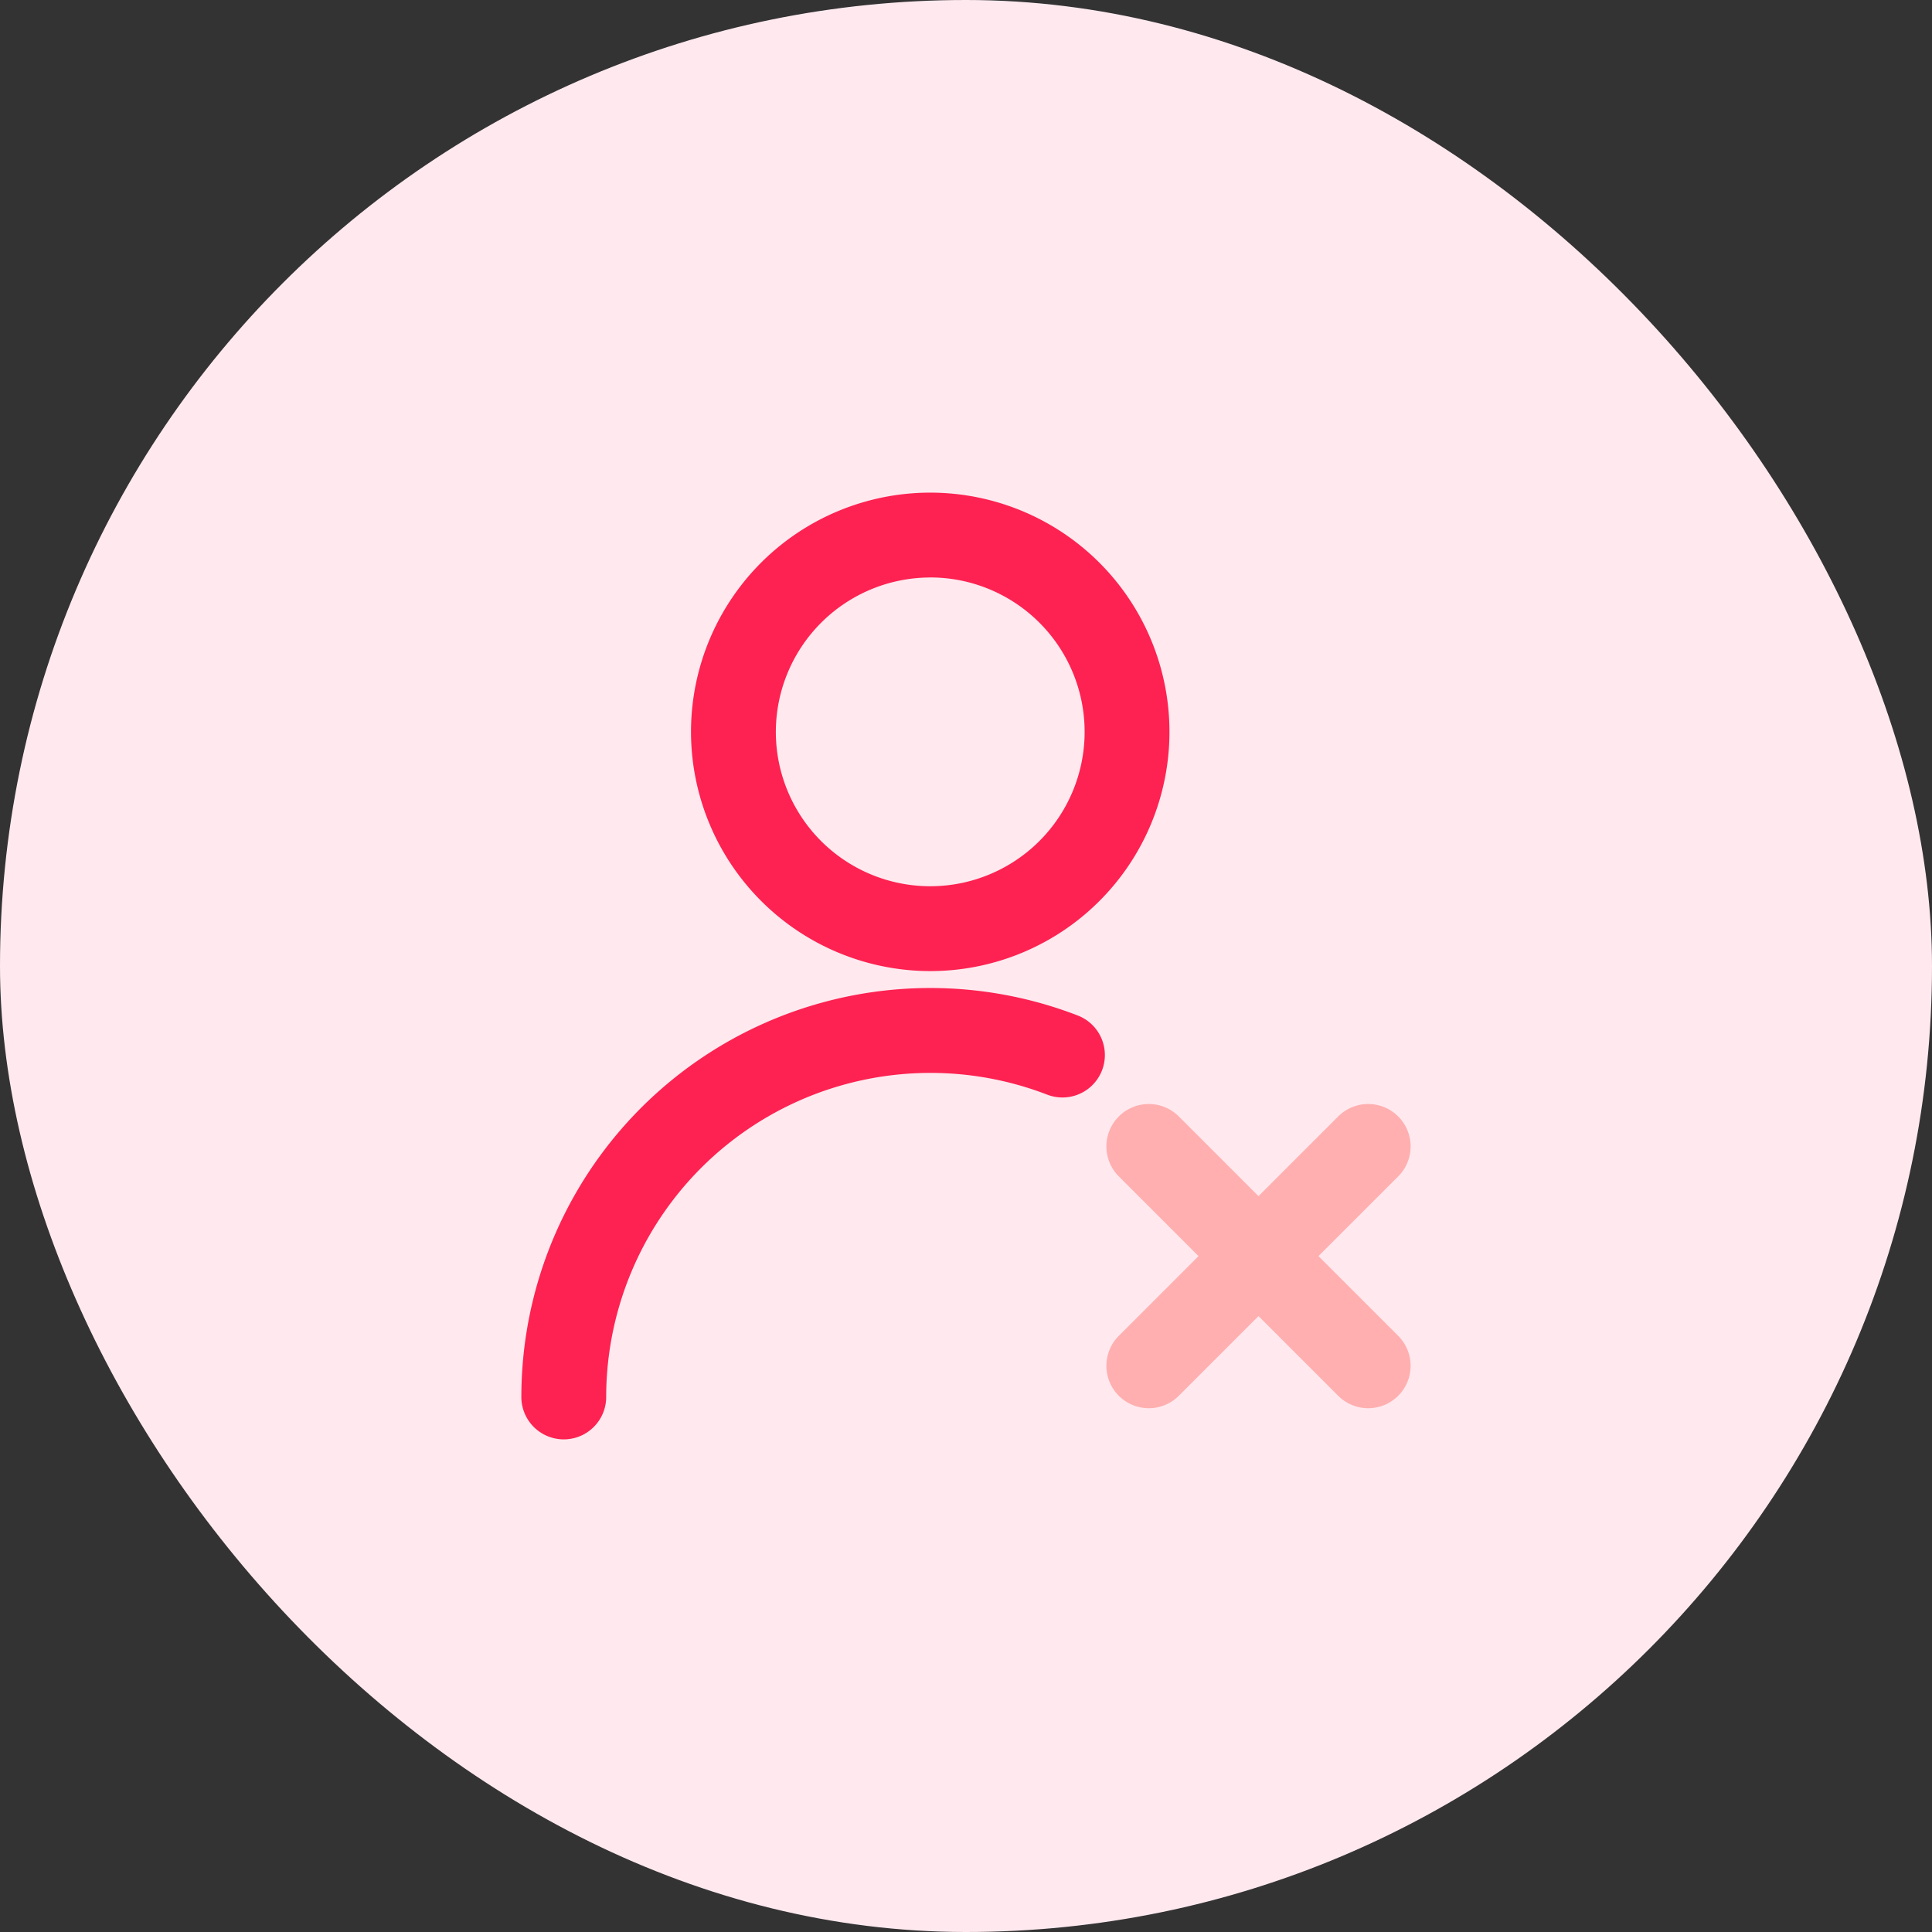
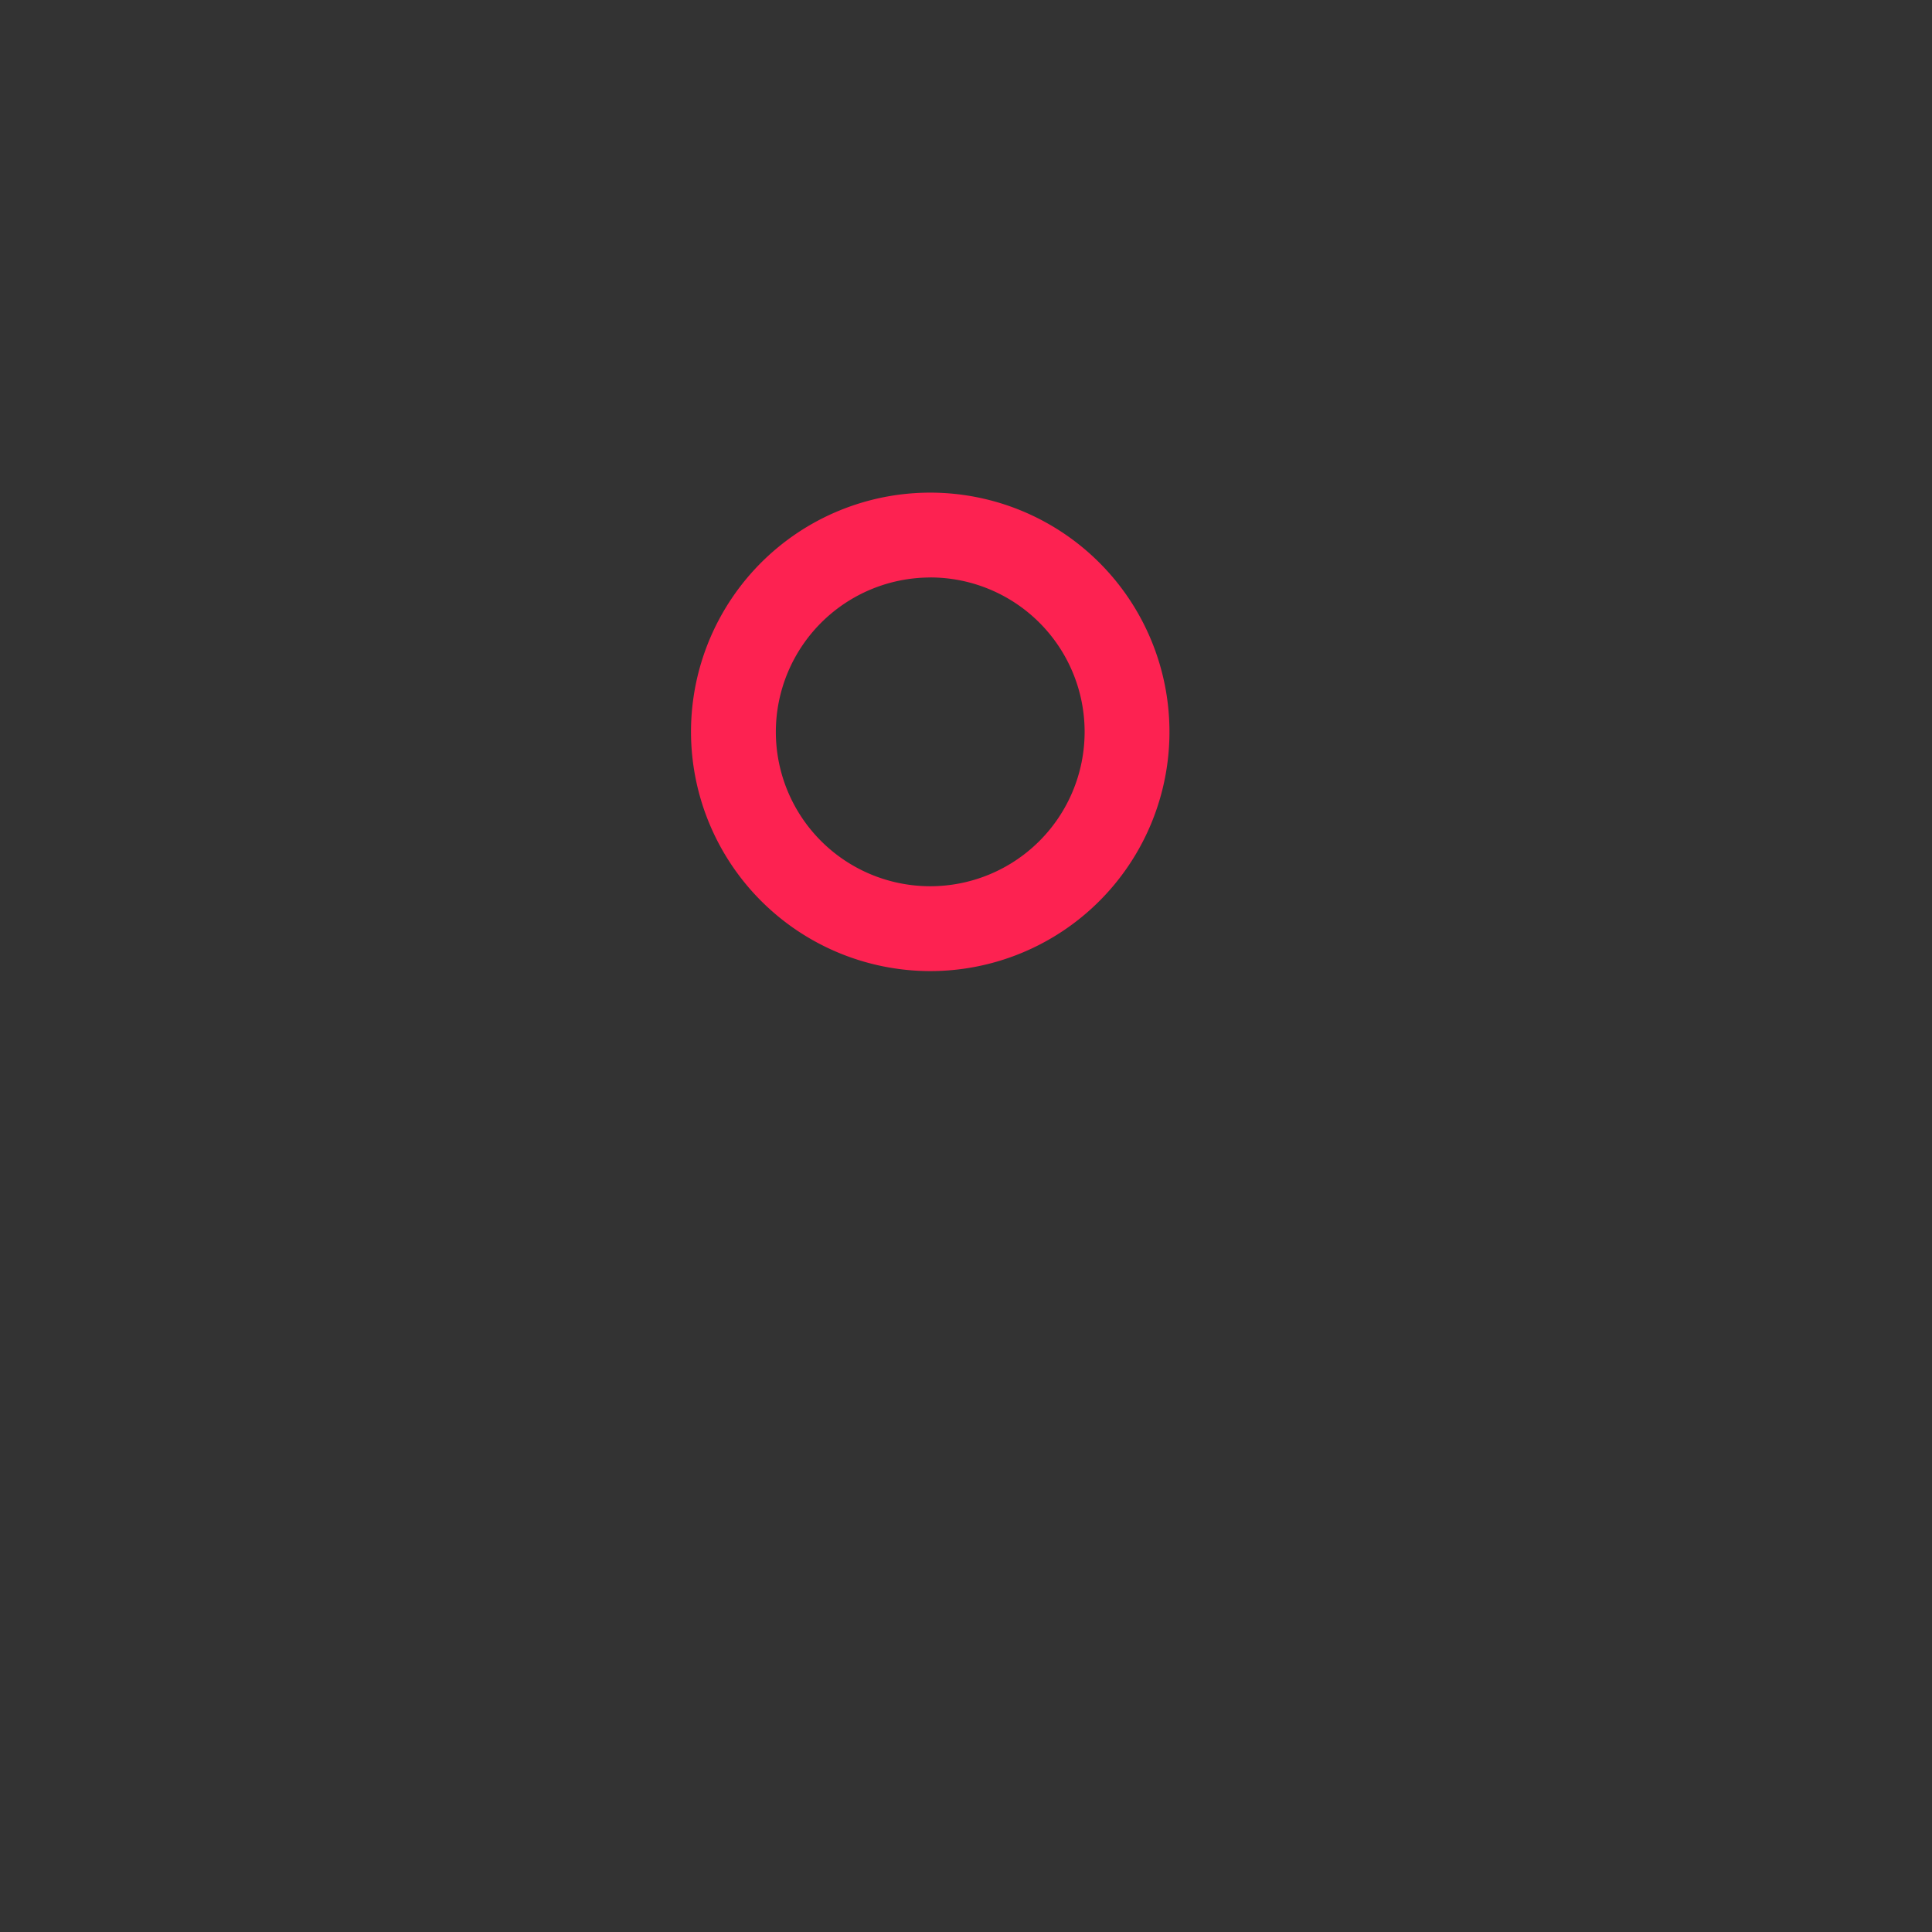
<svg xmlns="http://www.w3.org/2000/svg" width="80" height="80" viewBox="0 0 80 80">
  <rect x="0" y="0" width="80" height="80" fill="#333333" stroke="none" />
  <defs>
    <style>.a{fill:#ffe9ef;}.b{fill:#fd2251;}.c{fill:#ffafaf;}</style>
  </defs>
  <g transform="translate(-72)">
-     <rect class="a" width="80" height="80" rx="40" transform="translate(72)" />
    <g transform="translate(-298.412 -133.6)">
      <g transform="translate(392 154)">
        <path class="b" d="M501.906,173.811A9.906,9.906,0,1,0,492,163.906,9.917,9.917,0,0,0,501.906,173.811Zm0-16.3a6.393,6.393,0,1,1-6.393,6.393A6.4,6.4,0,0,1,501.906,157.513Z" transform="translate(-484.975 -154)" />
-         <path class="b" d="M415.04,447.136A16.935,16.935,0,0,0,392,462.931a1.756,1.756,0,1,0,3.513,0,13.428,13.428,0,0,1,18.259-12.519,1.756,1.756,0,1,0,1.268-3.276Z" transform="translate(-392 -425.486)" />
      </g>
-       <path class="c" d="M745.585,520.6l3.3-3.3a1.756,1.756,0,0,0-2.484-2.484l-3.3,3.3-3.3-3.3a1.756,1.756,0,0,0-2.484,2.484l3.3,3.3-3.3,3.3a1.756,1.756,0,0,0,2.484,2.484l3.3-3.3,3.3,3.3a1.756,1.756,0,0,0,2.484-2.484Z" transform="translate(-320.577 -334.987)" />
    </g>
  </g>
</svg>